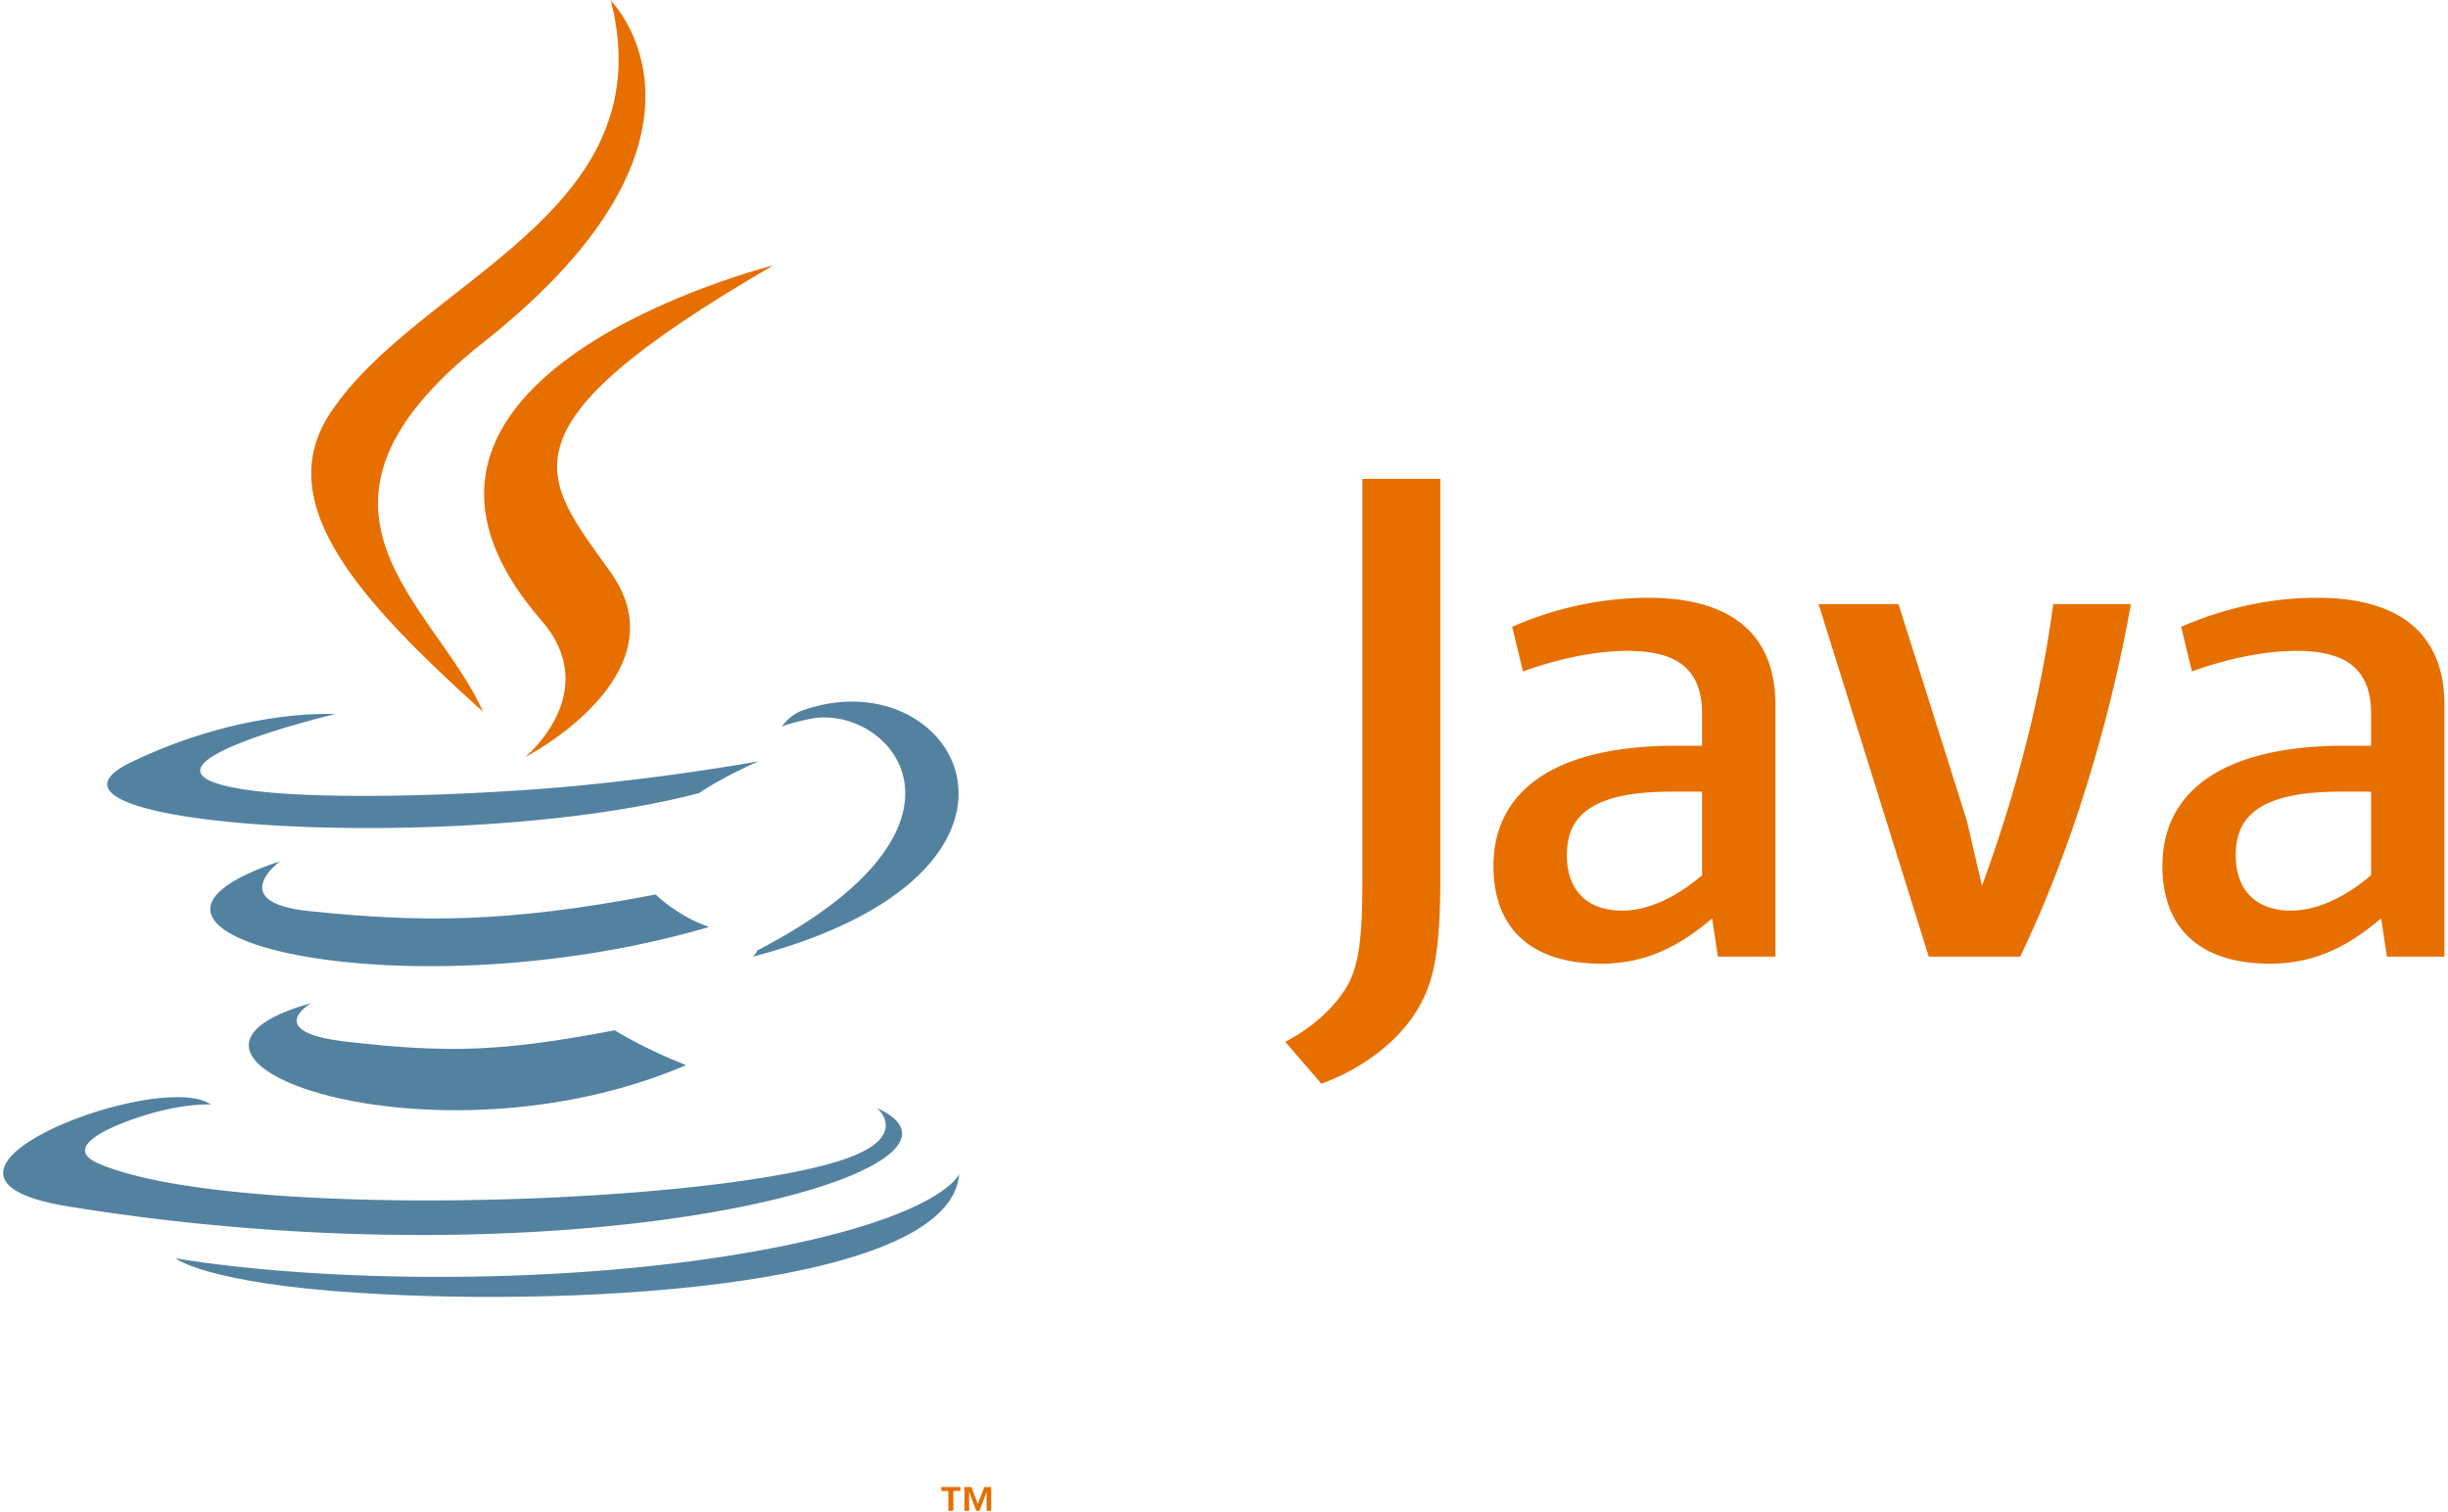
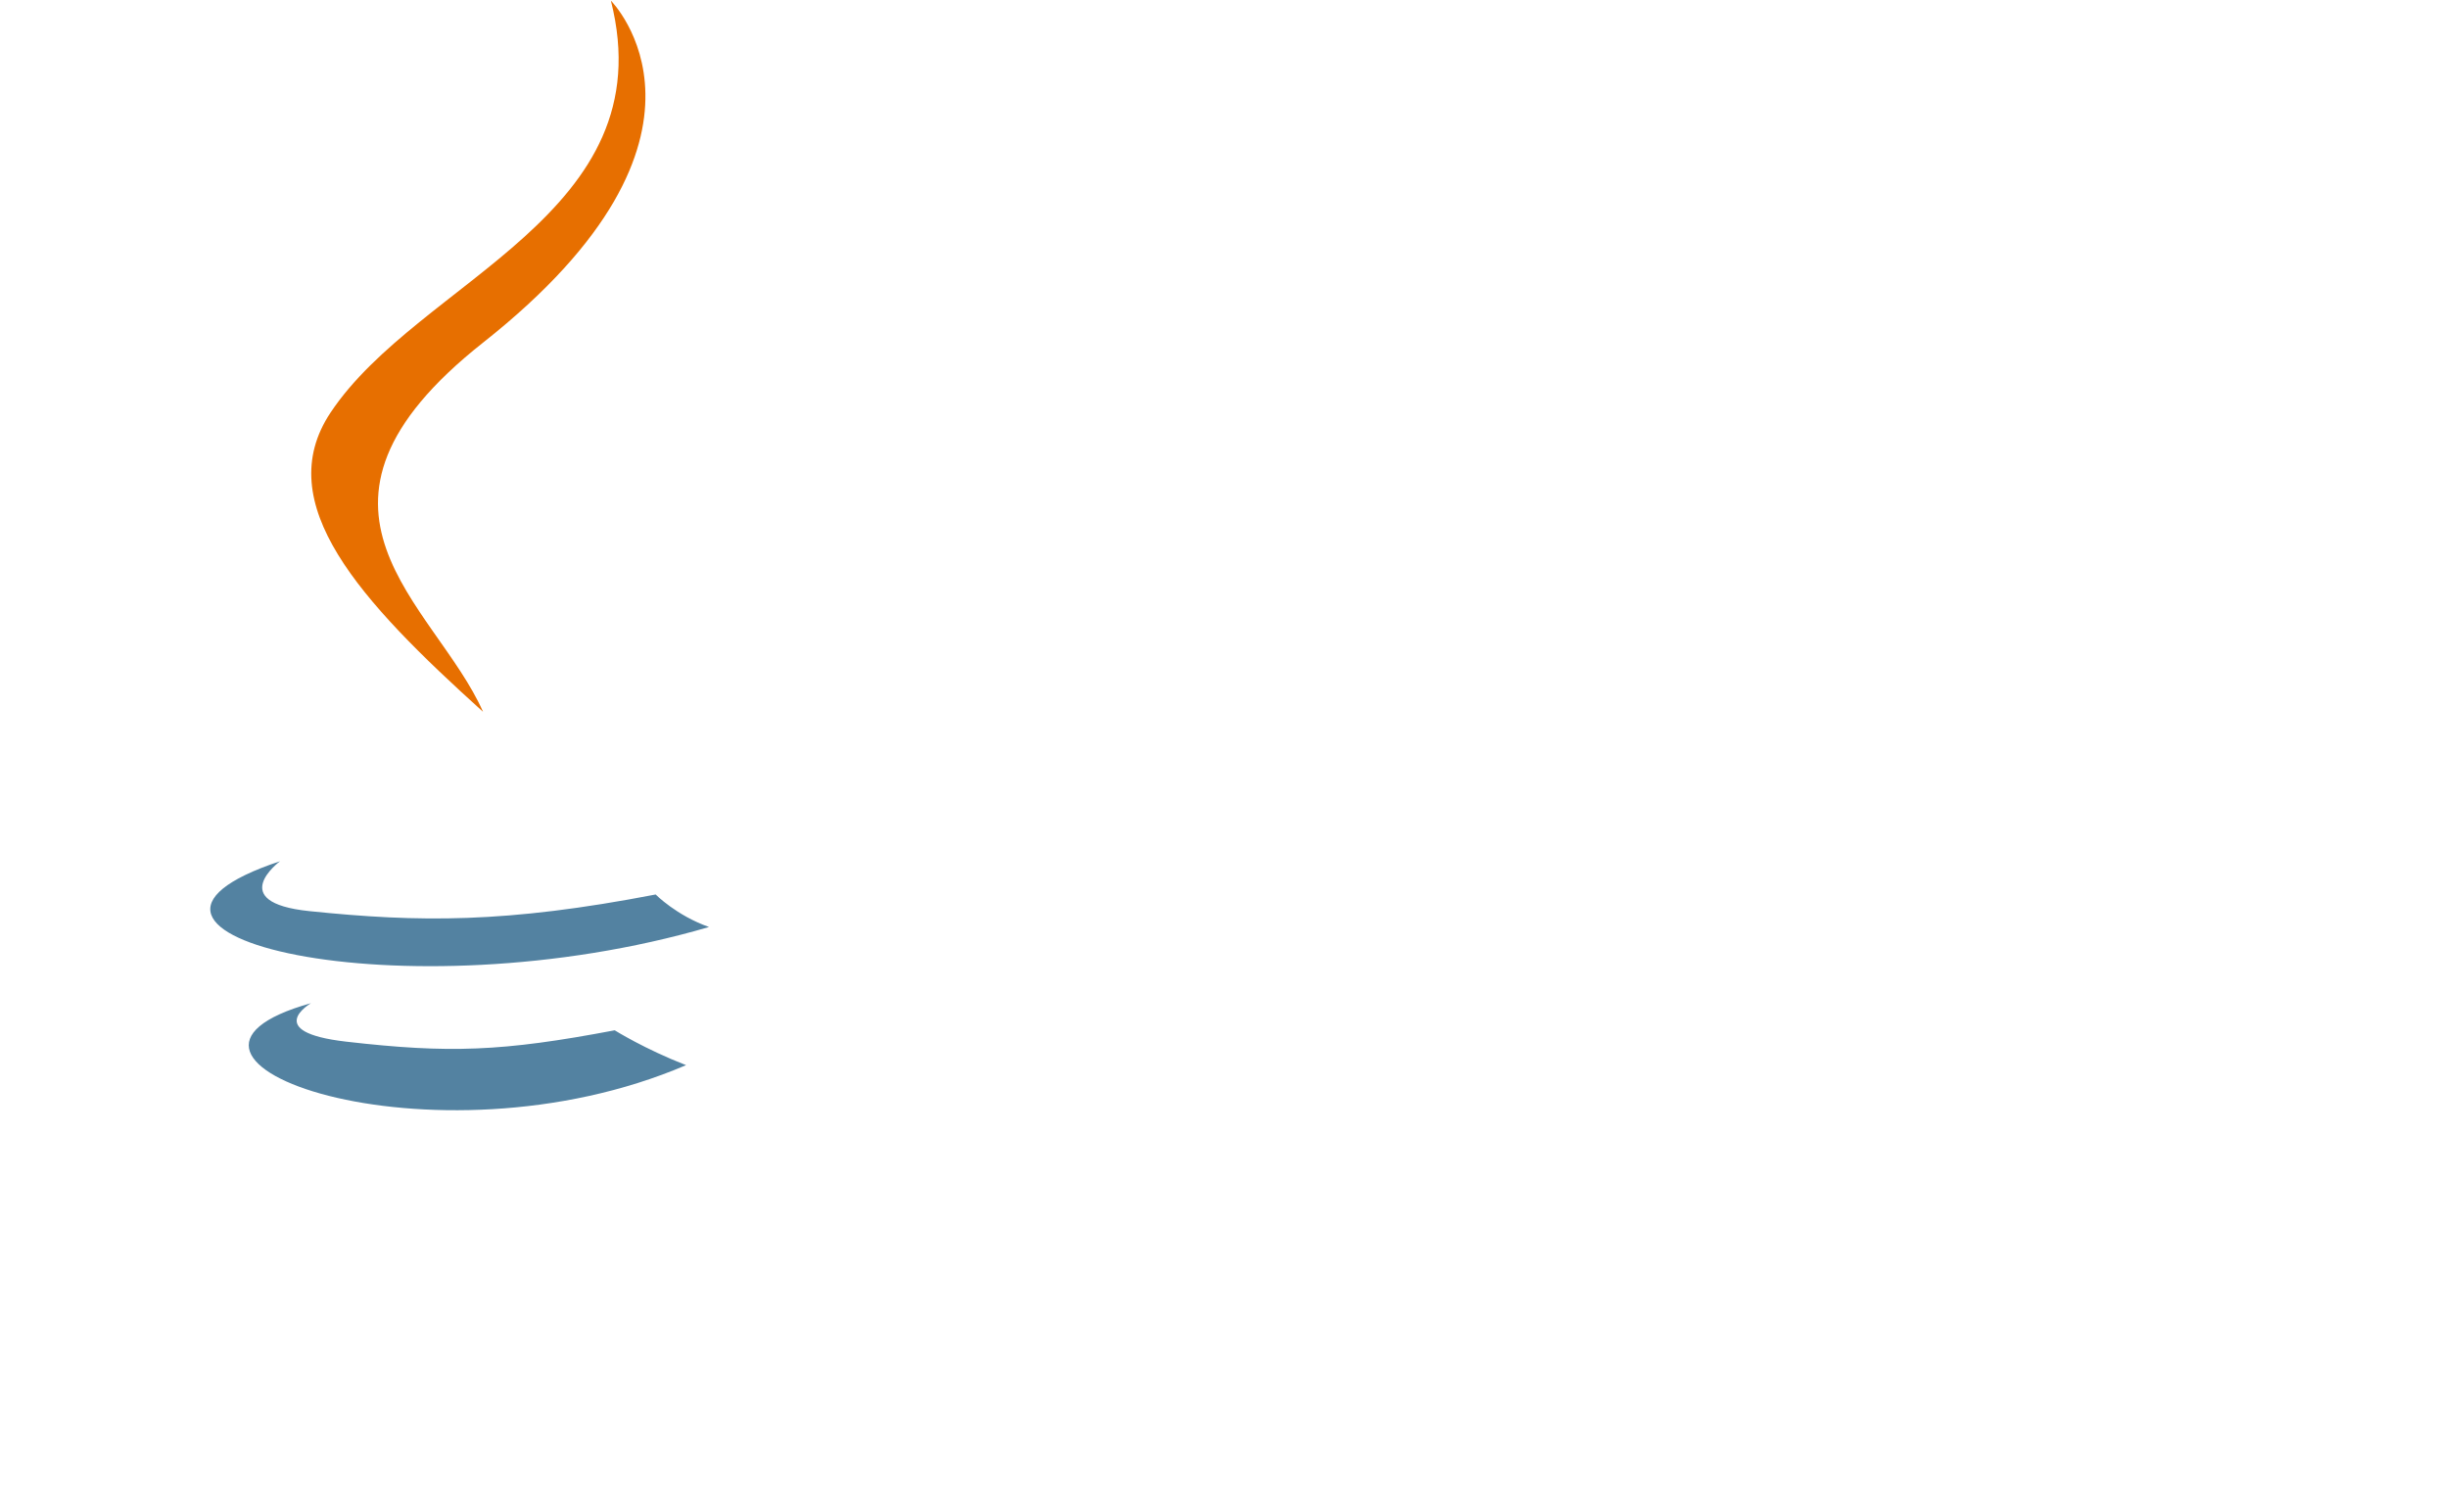
<svg xmlns="http://www.w3.org/2000/svg" width="68" height="42">
  <g fill="none">
-     <path d="M26.344 41.413h-.198v-.111h.533v.11h-.197v.553h-.138v-.552zm1.062.028h-.003l-.196.524h-.09l-.194-.524h-.003v.524h-.13v-.663h.192l.18.47.18-.47h.191v.663h-.127v-.524z" fill="#E76F00" />
    <path d="M8.64 27.863s-1.375.8.98 1.07c2.853.326 4.311.28 7.455-.316 0 0 .827.519 1.982.968-7.049 3.02-15.953-.175-10.416-1.722m-.862-3.942s-1.543 1.142.814 1.386c3.048.314 5.455.34 9.62-.462 0 0 .576.584 1.482.903-8.522 2.492-18.015.197-11.916-1.827" fill="#5382A1" />
-     <path d="M15.04 17.234c1.737 2-.456 3.799-.456 3.799s4.41-2.277 2.385-5.127c-1.892-2.66-3.343-3.98 4.51-8.534 0 0-12.326 3.078-6.439 9.862" fill="#E76F00" />
-     <path d="M24.362 30.779s1.019.839-1.12 1.488c-4.07 1.232-16.934 1.604-20.508.049-1.285-.56 1.124-1.335 1.882-1.497.79-.172 1.242-.14 1.242-.14-1.429-1.006-9.235 1.976-3.965 2.83 14.371 2.331 26.197-1.049 22.47-2.73M9.302 19.836s-6.545 1.555-2.318 2.12c1.784.238 5.342.184 8.656-.094a67.94 67.94 0 005.427-.714s-.955.41-1.646.88c-6.645 1.749-19.482.936-15.787-.852 3.126-1.511 5.667-1.34 5.667-1.34m11.74 6.562c6.755-3.51 3.631-6.884 1.451-6.429-.534.111-.772.208-.772.208s.198-.311.577-.446c4.313-1.516 7.63 4.472-1.393 6.844 0 0 .105-.093.136-.177" fill="#5382A1" />
    <path d="M16.969.018s3.74 3.742-3.549 9.497c-5.845 4.616-1.333 7.248-.002 10.256-3.412-3.079-5.916-5.789-4.236-8.311 2.465-3.703 9.296-5.498 7.787-11.442" fill="#E76F00" />
-     <path d="M9.966 35.91c6.484.415 16.441-.23 16.677-3.298 0 0-.453 1.163-5.359 2.087-5.534 1.041-12.36.92-16.408.252 0 0 .828.686 5.09.96" fill="#5382A1" />
-     <path d="M47.28 24.31c-.738.63-1.518.983-2.218.983-.999 0-1.538-.59-1.538-1.534 0-1.022.578-1.77 2.898-1.77h.858v2.32m2.037 2.261v-6.998c0-1.788-1.036-2.968-3.536-2.968a9.445 9.445 0 00-3.776.807l.3 1.238c.818-.295 1.877-.57 2.916-.57 1.44 0 2.059.57 2.059 1.75v.884h-.719c-3.498 0-5.076 1.336-5.076 3.34 0 1.731 1.04 2.714 2.998 2.714 1.259 0 2.198-.51 3.076-1.259l.16 1.063h1.598zm6.799 0h-2.54l-3.059-9.789h2.22l1.897 6.015.421 1.809c.96-2.616 1.64-5.269 1.979-7.824h2.158c-.578 3.224-1.619 6.762-3.076 9.79m9.747-2.261c-.74.63-1.52.983-2.22.983-.998 0-1.539-.59-1.539-1.534 0-1.022.58-1.77 2.9-1.77h.86v2.32M67.9 26.57v-6.998c0-1.788-1.04-2.968-3.536-2.968-1.46 0-2.738.355-3.777.807l.3 1.238c.818-.295 1.879-.57 2.917-.57 1.439 0 2.06.57 2.06 1.75v.884h-.72c-3.5 0-5.077 1.336-5.077 3.34 0 1.731 1.039 2.714 2.996 2.714 1.26 0 2.199-.51 3.079-1.259l.16 1.063H67.9zm-28.649 1.663c-.58.834-1.518 1.494-2.545 1.867L35.7 28.936c.782-.395 1.452-1.032 1.763-1.625.27-.528.381-1.208.381-2.835V13.3h2.165v11.023c0 2.174-.177 3.053-.758 3.91" fill="#E76F00" />
  </g>
</svg>